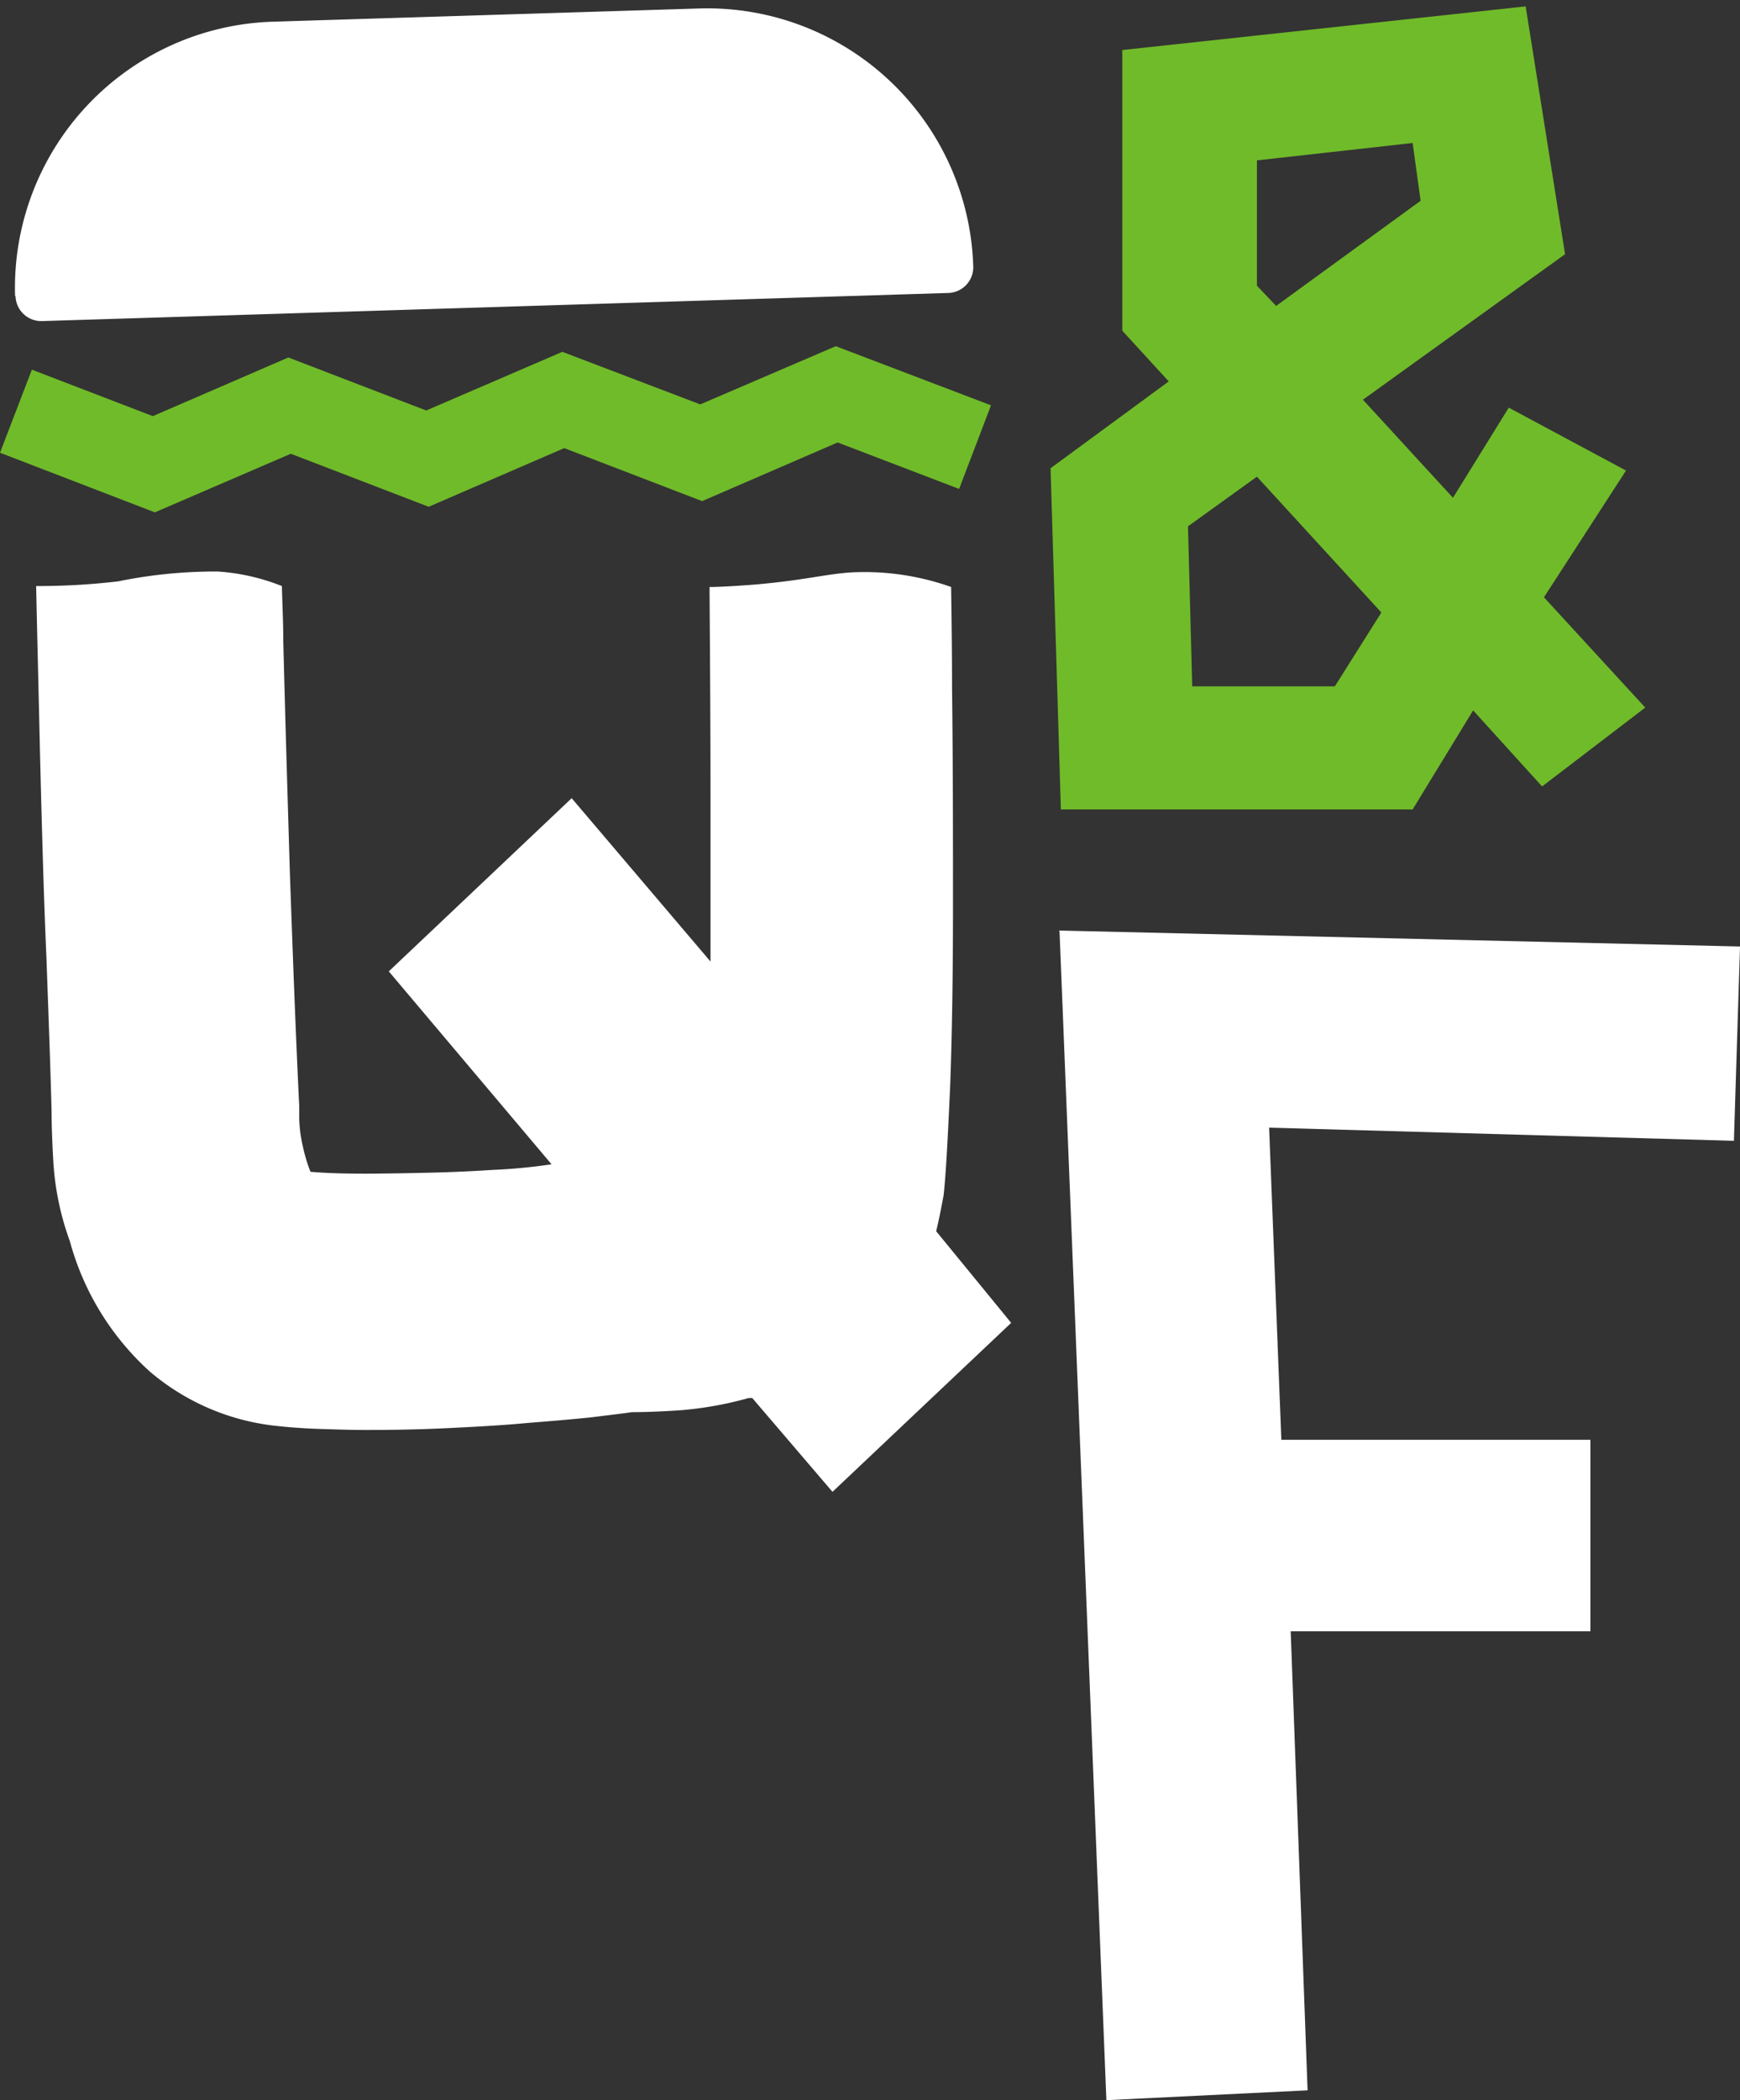
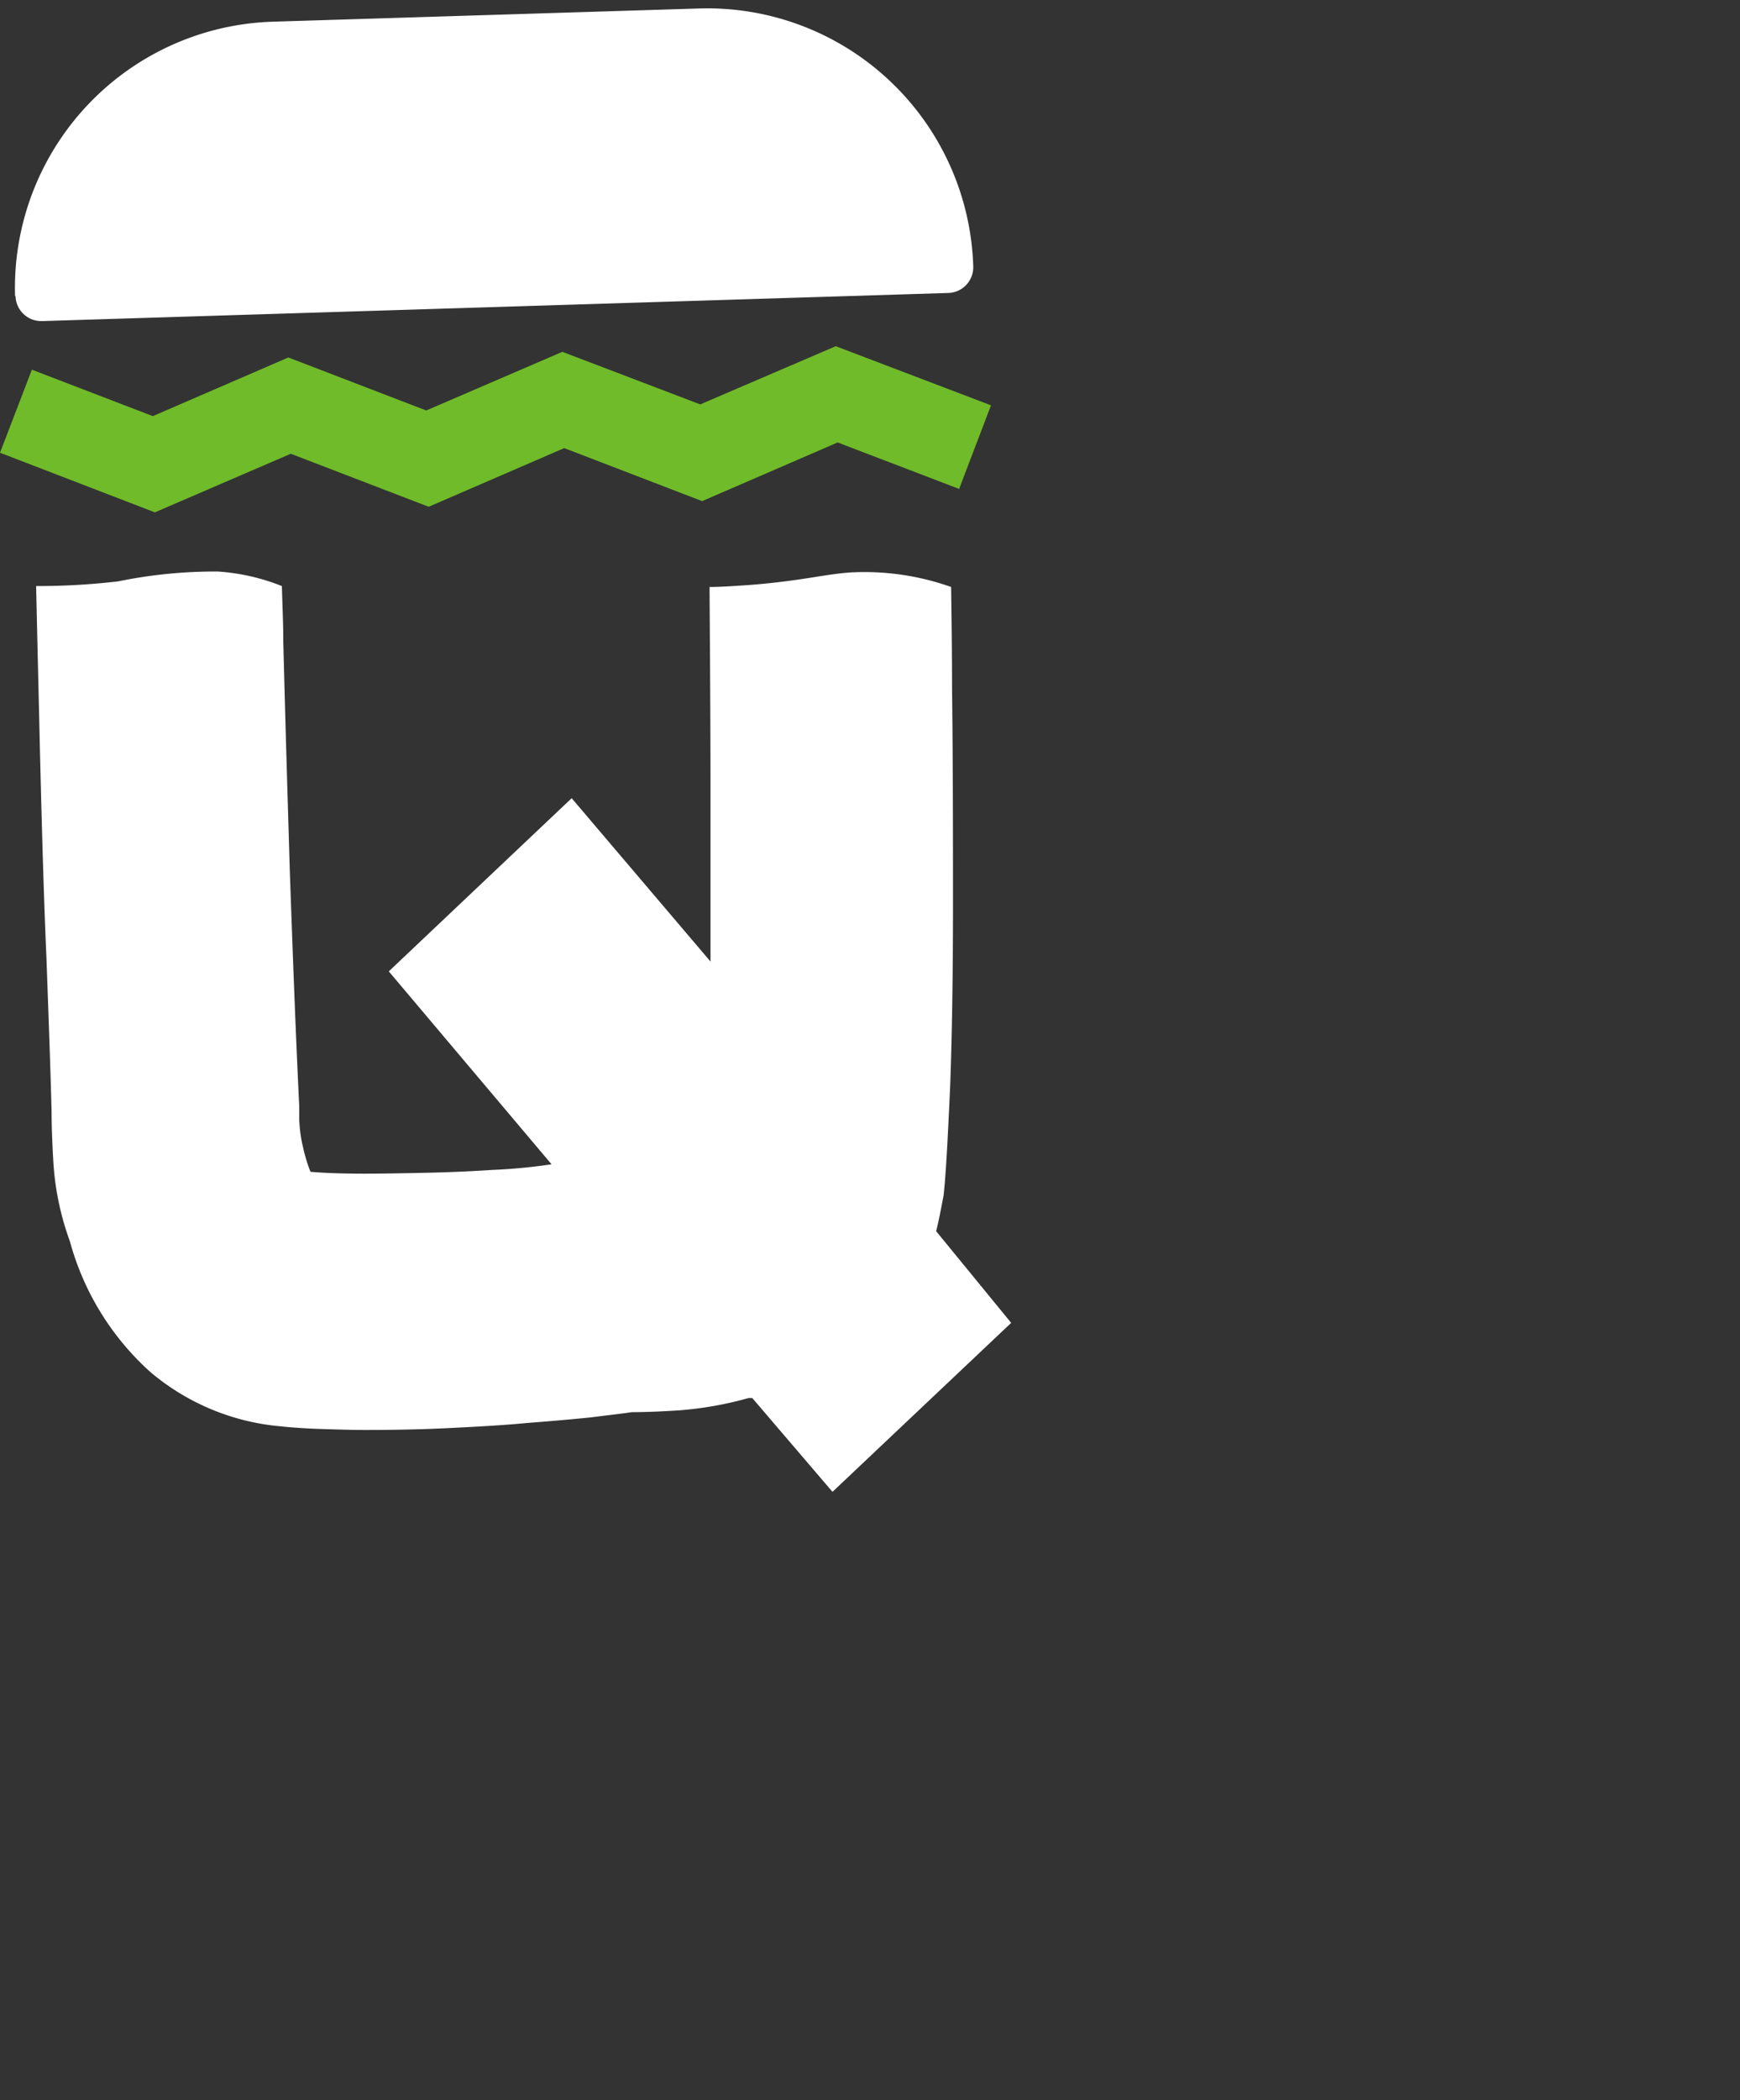
<svg xmlns="http://www.w3.org/2000/svg" width="85.4" height="103" viewBox="0 0 85.4 103">
  <rect x="0" y="0" width="85.4" height="103" fill="#333333" stroke="none" />
  <g id="quick_fresh_Q_F" data-name="quick&amp;fresh_Q&amp;F" transform="translate(0 0.136)">
-     <path id="Path_14" data-name="Path 14" d="M46.616,28.981l4.972,5.409-5.064,3.867L43.14,34.528l-2.969,4.857H22.906L22.4,22.651l5.8-4.258-2.279-2.486V2.141L45.718,0l1.934,12.154L37.731,19.29,42.15,24.1l2.739-4.42,5.755,3.085Zm-7.988.737-6.1-6.652L29.145,25.5l.207,7.849h7l2.279-3.614ZM32.528,13.7l.944.99,7.09-5.156L40.171,6.7l-7.642.852Z" transform="translate(29.162 0.177)" fill="#70bb29" />
-     <path id="Path_15" data-name="Path 15" d="M22.57,19.69l33.447.783-.3,9.53-22.812-.645.6,15.308H48.673v9.392H33.964l.829,22.513-9.875.483-2.3-57.34Z" transform="translate(29.384 25.811)" fill="#fff" />
    <path id="Path_16" data-name="Path 16" d="M44.943,44.418c.115-.46.23-1.036.368-1.772.115-1.036.207-2.831.322-5.363q.138-3.8.138-8.839c0-3.361,0-6.906-.046-10.658,0-1.68-.023-3.338-.046-4.972a12.724,12.724,0,0,0-4.926-.714c-1.312.092-2.3.391-4.765.6-.921.069-1.68.115-2.164.115v.23c.023,3.453.046,6.745.046,9.852v8.287l-6.814-8.011L18.08,31.666l7.988,9.461a27,27,0,0,1-2.9.276c-1.036.069-2.095.115-3.154.138-1.082.023-2.118.046-3.108.046s-1.888-.023-2.67-.092a7.844,7.844,0,0,1-.368-1.22,6.537,6.537,0,0,1-.184-1.519v-.483c-.184-3.775-.322-7.6-.46-11.463-.115-3.867-.23-7.642-.322-11.325,0-.921-.046-1.818-.069-2.716a10.335,10.335,0,0,0-3.154-.714,23.8,23.8,0,0,0-4.88.483,33.655,33.655,0,0,1-4.028.23c.069,3.131.138,5.824.184,7.942.092,3.706.184,7.159.322,10.289.115,3.154.207,5.686.253,7.573,0,.529.023,1.381.092,2.532a13.721,13.721,0,0,0,.806,3.8,13.318,13.318,0,0,0,3.936,6.4,11.438,11.438,0,0,0,6.353,2.67c.645.069,1.358.115,2.118.138.737.023,1.45.046,2.095.046,1.312,0,2.67-.023,4.074-.092s2.693-.138,3.89-.253c1.2-.092,2.233-.184,3.131-.276.9-.115,1.542-.184,1.98-.253.529,0,1.335-.023,2.371-.092a17.58,17.58,0,0,0,3.361-.6h.184l3.936,4.6,8.77-8.287-3.752-4.581Z" transform="translate(1.002 15.838)" fill="#fff" />
    <path id="Path_17" data-name="Path 17" d="M13.052,0H33.976A13.056,13.056,0,0,1,47.028,13.052h0a1.262,1.262,0,0,1-1.266,1.266H1.289A1.262,1.262,0,0,1,.023,13.052H0A13.056,13.056,0,0,1,13.052,0Z" transform="matrix(1, -0.031, 0.031, 1, 0.335, 1.333)" fill="#fff" />
    <path id="Path_18" data-name="Path 18" d="M7.6,15.389,0,12.465,1.565,8.391,7.5,10.67l6.652-2.877,6.768,2.6L27.6,7.516l6.768,2.578L41.02,7.24l7.619,2.9-1.565,4.1-5.962-2.279-6.652,2.877-6.768-2.6-6.652,2.877-6.768-2.6Z" transform="translate(0 9.603)" fill="#70bb29" />
  </g>
</svg>